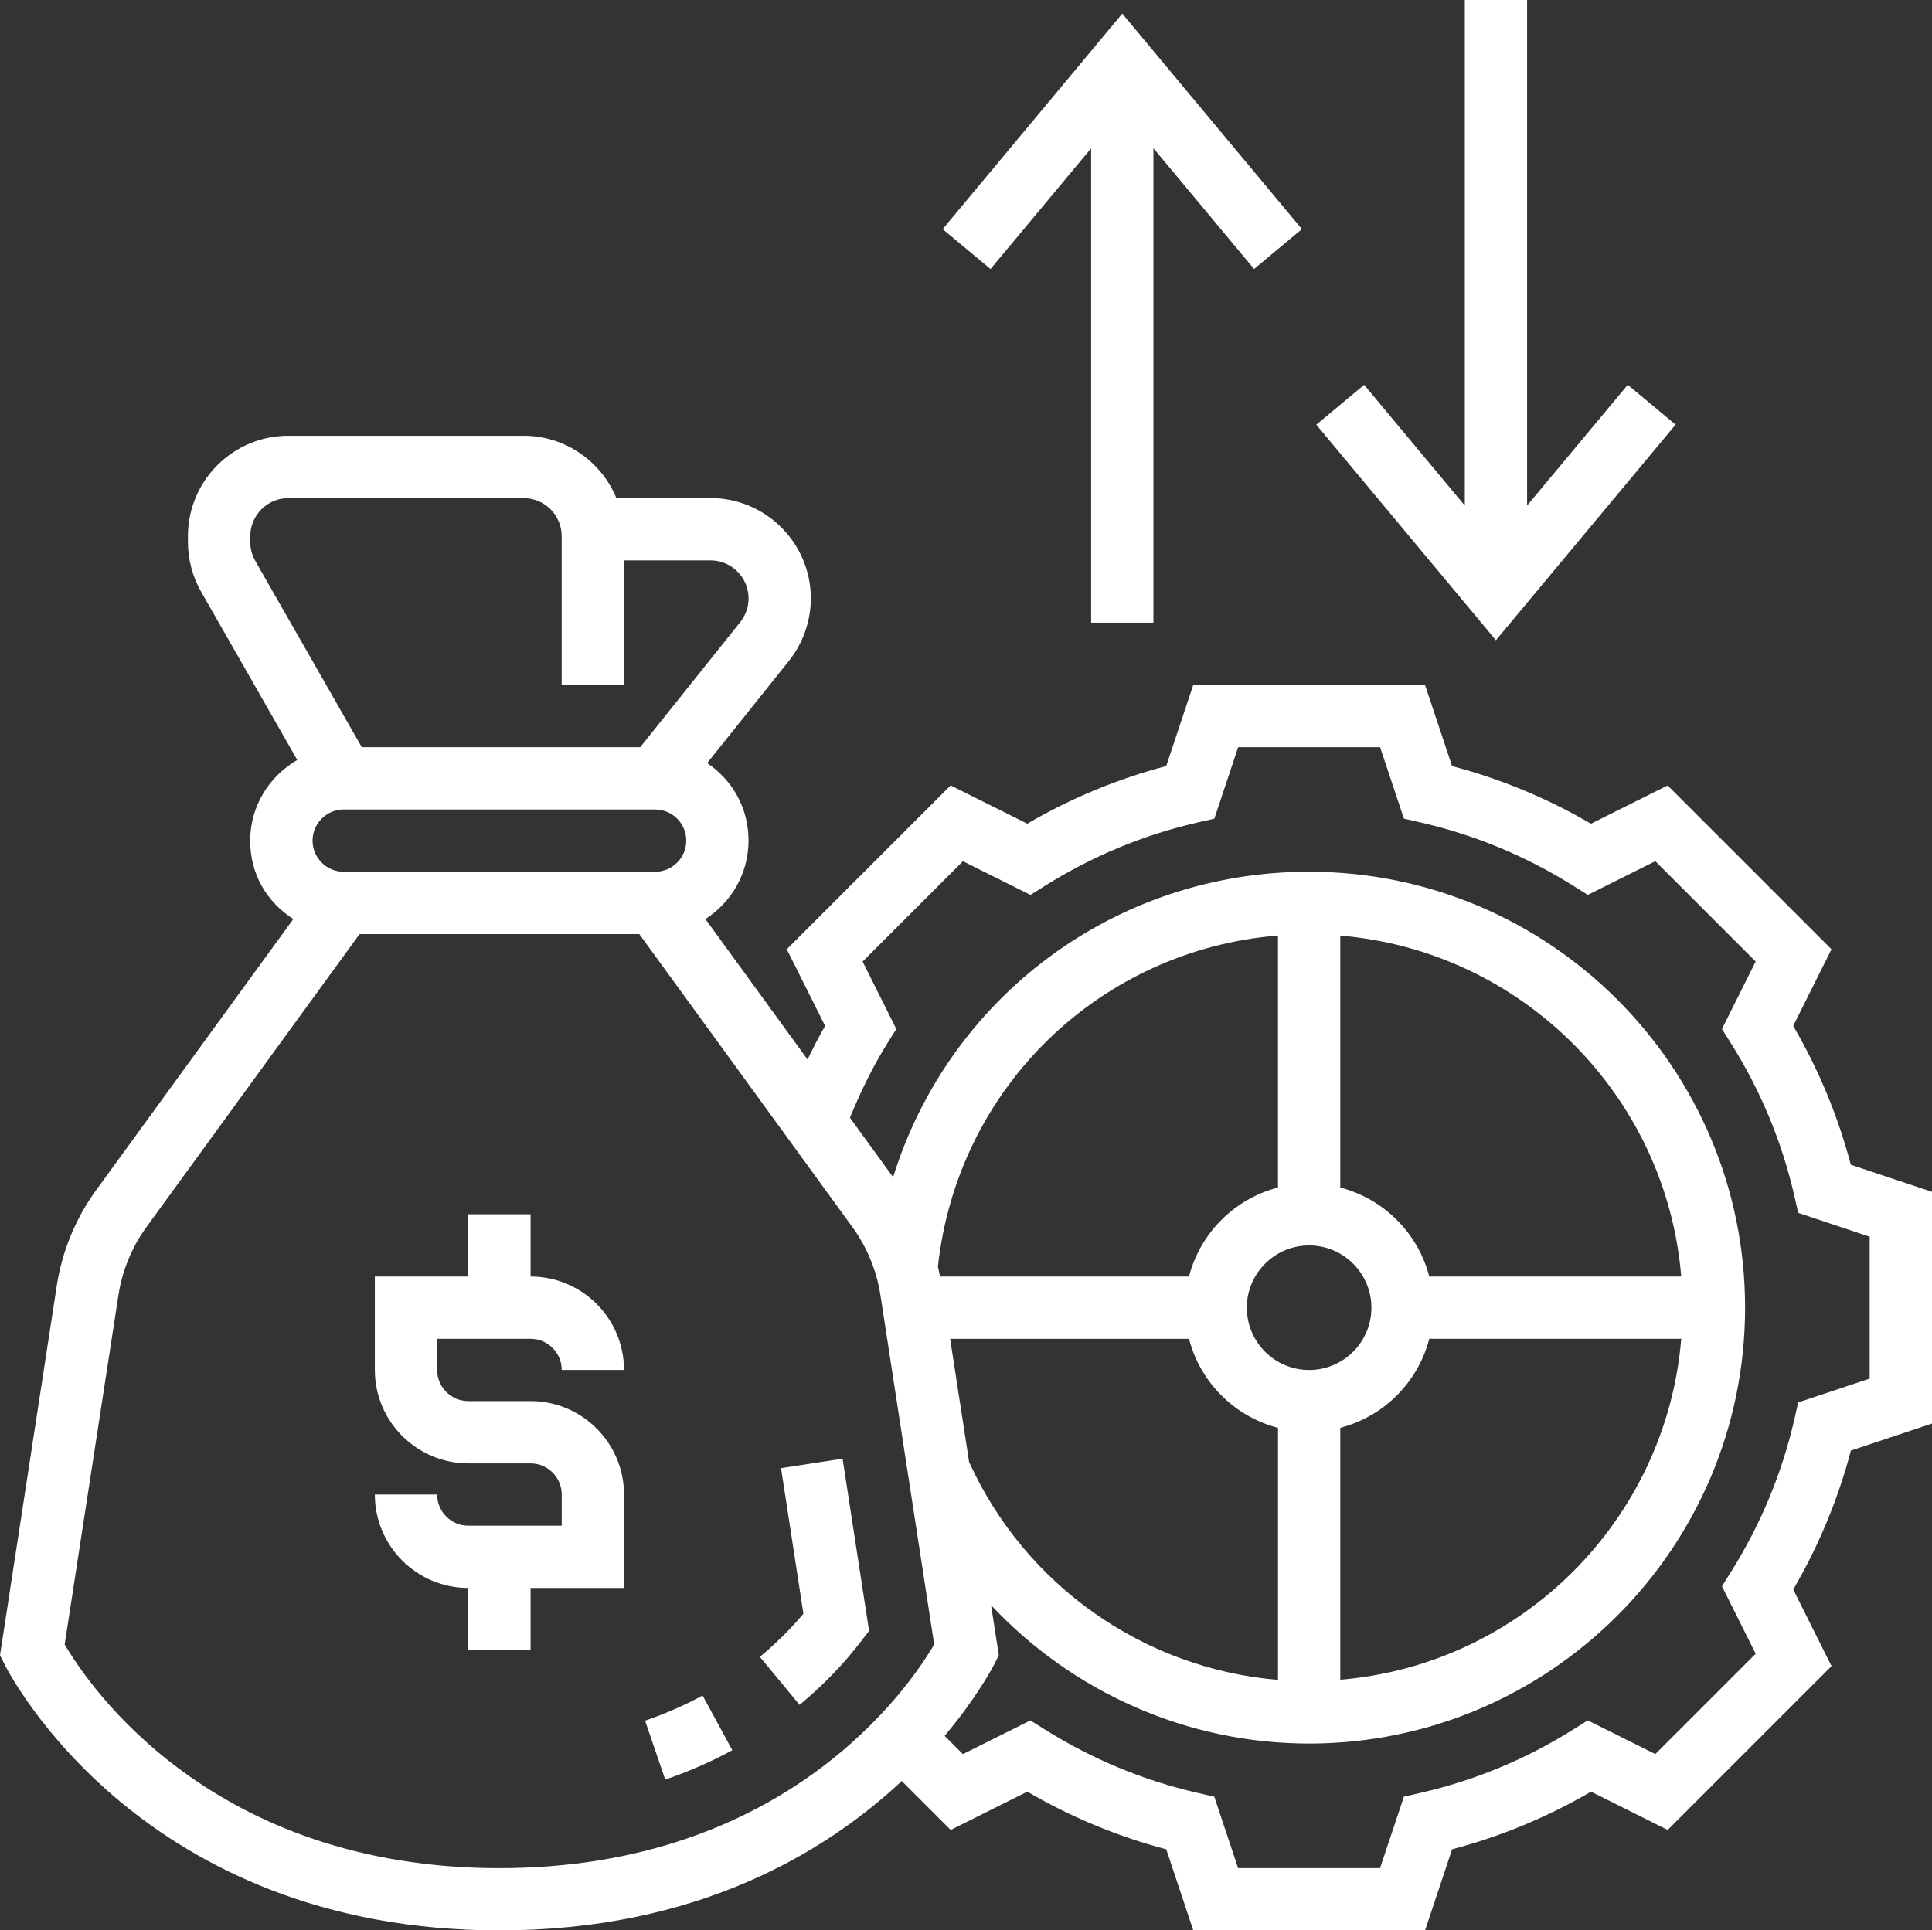
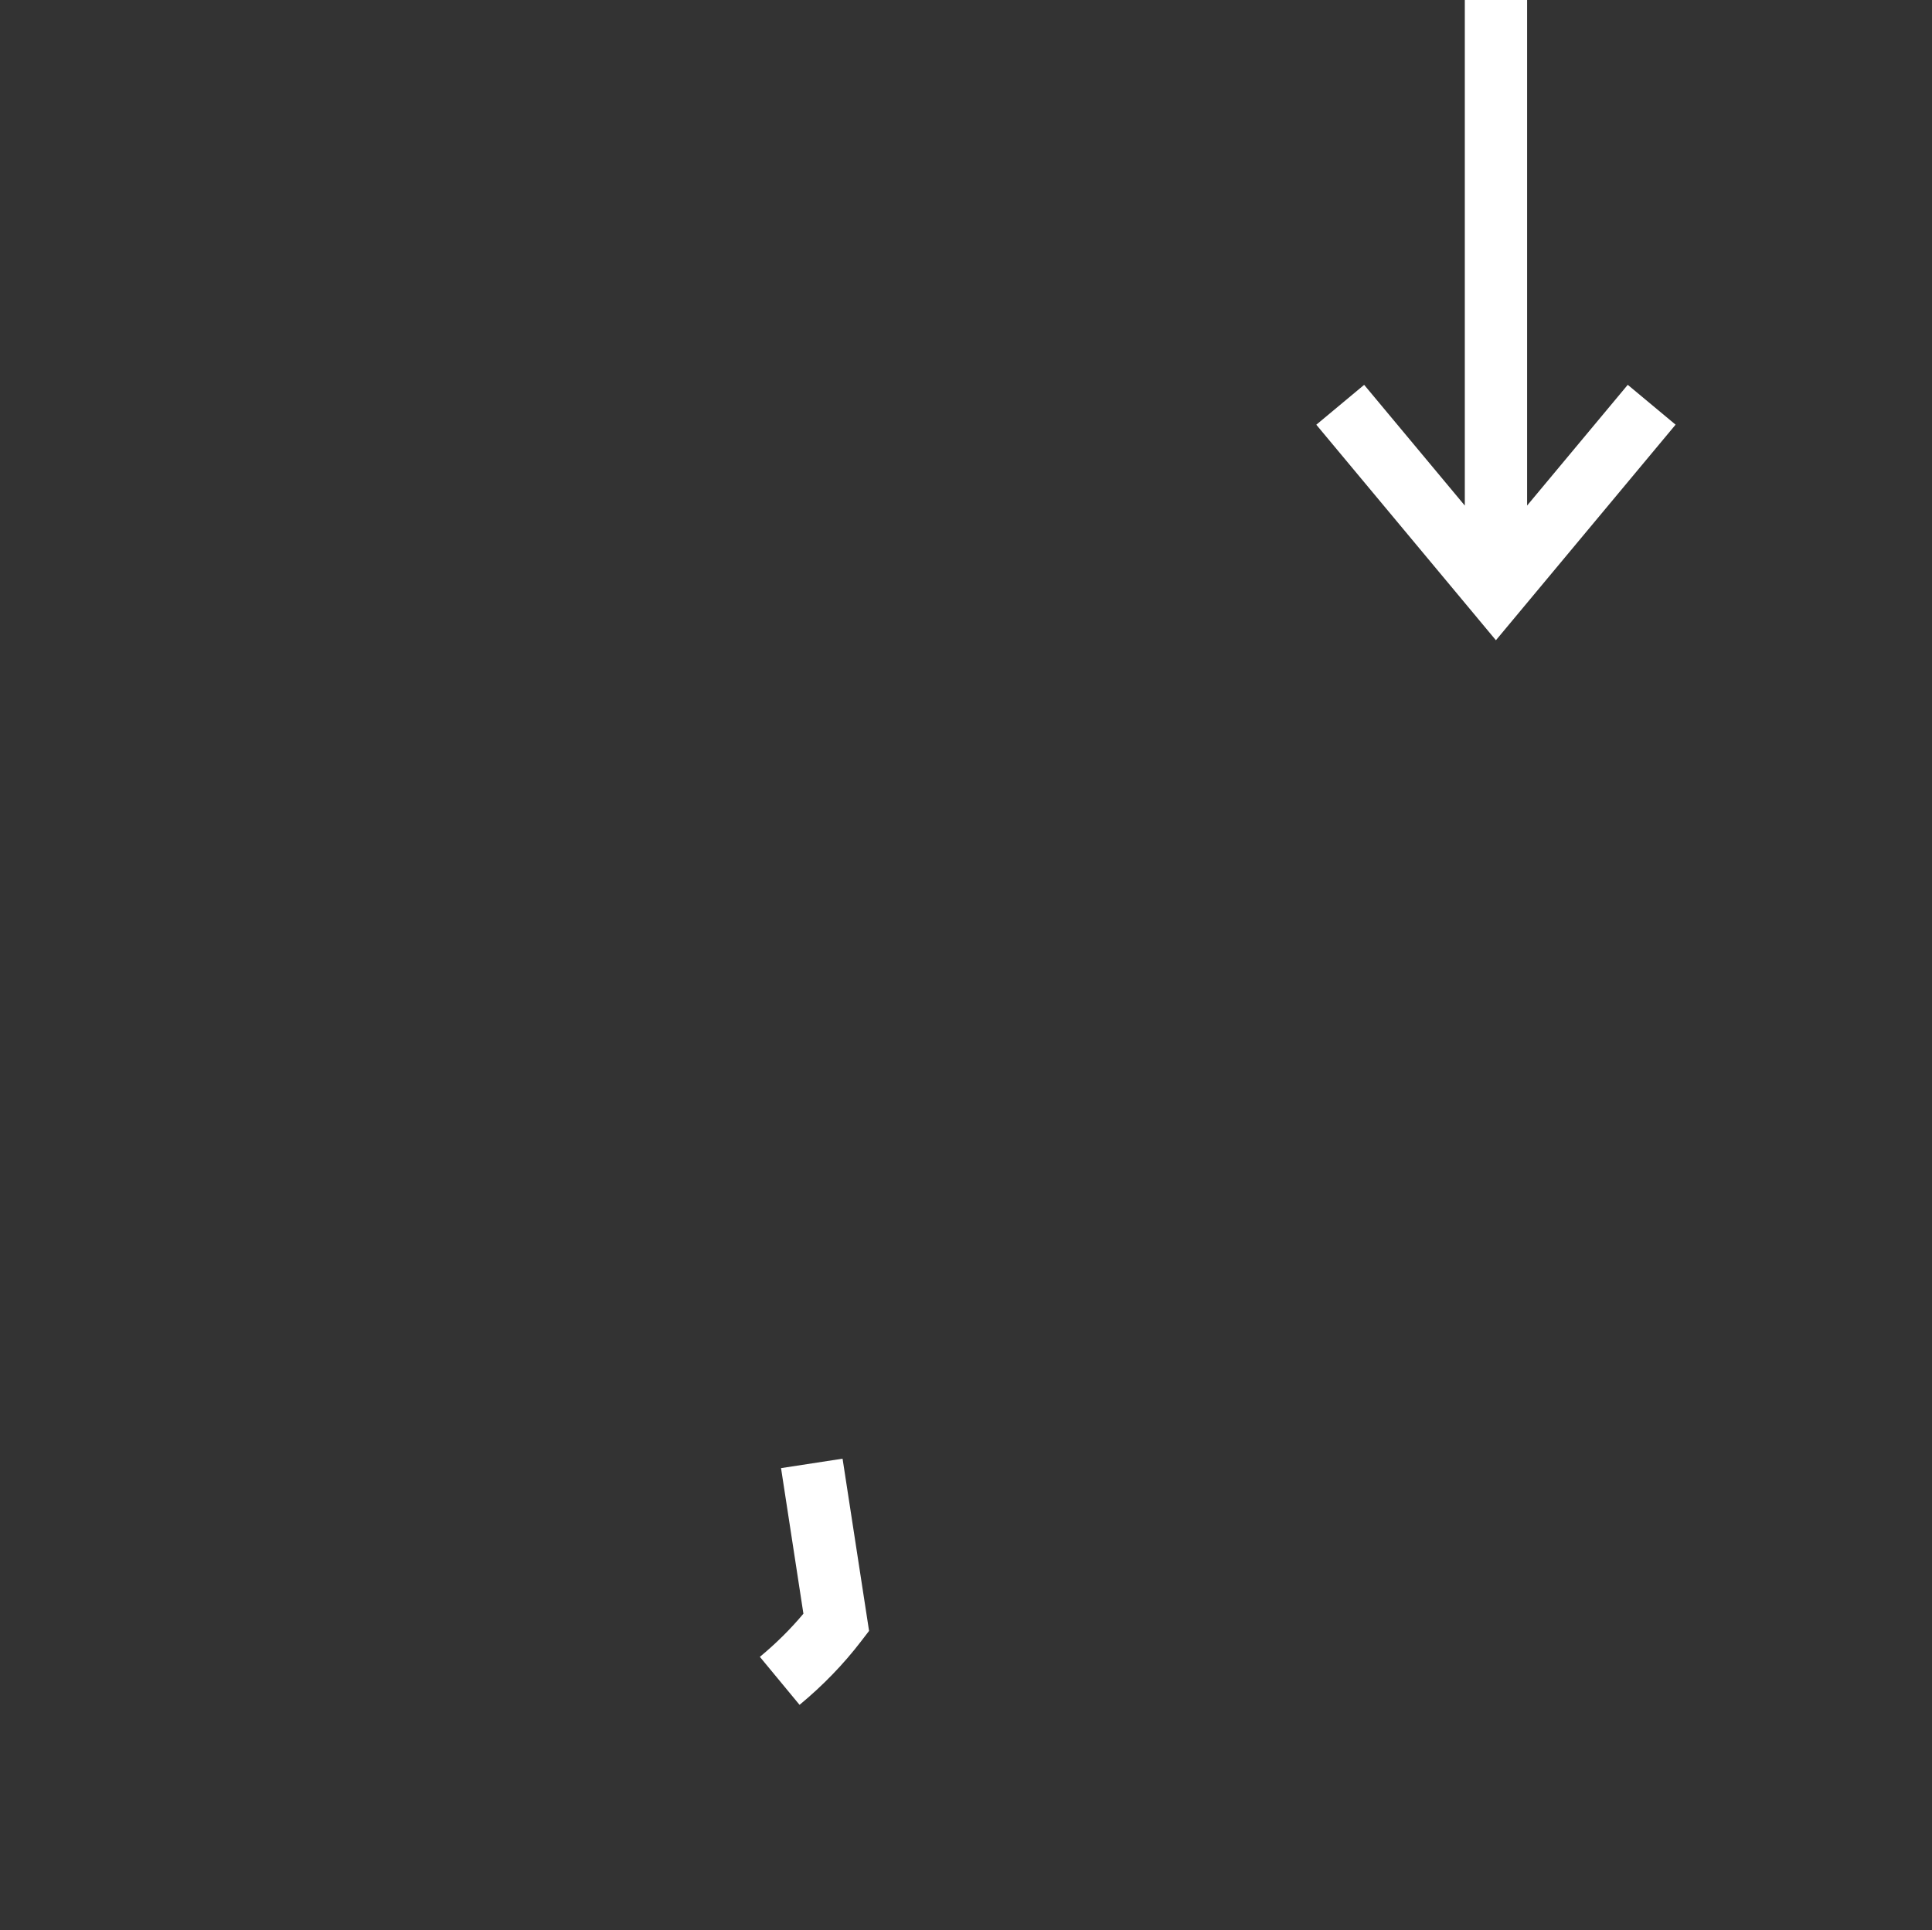
<svg xmlns="http://www.w3.org/2000/svg" id="Layer_1" viewBox="0 0 511.13 510.82">
  <rect x="0" y="0" width="511.13" height="510.82" fill="#333333" stroke="none" />
  <defs>
    <style>.cls-1{fill:#fff;}</style>
  </defs>
  <path class="cls-1" d="M206.63,388.49l5.92,38.53c-3.39,4.06-7.26,7.89-11.52,11.42l10.5,12.7c6.15-5.08,11.61-10.73,16.25-16.78l2.14-2.79-7.01-45.57-16.29,2.5Z" />
-   <path class="cls-1" d="M170.66,455.32l5.33,15.6c6.16-2.11,12.14-4.73,17.75-7.77l-7.86-14.48c-4.8,2.6-9.93,4.84-15.22,6.66h0Z" />
-   <path class="cls-1" d="M288.67,39.23v125.55h16.48V39.23l26.63,31.95,12.66-10.55L296.91,3.61l-47.52,57.03,12.66,10.55,26.63-31.95Z" />
  <path class="cls-1" d="M443.3,112.38l-12.66-10.55-26.63,31.95V0h-16.48V133.79l-26.63-31.95-12.66,10.55,47.52,57.03,47.52-57.03Z" />
-   <path class="cls-1" d="M489.66,308.23c-3.39-12.86-8.5-25.19-15.25-36.75l10.13-20.28-43.35-43.35-20.28,10.13c-11.56-6.75-23.89-11.86-36.75-15.25l-7.16-21.48h-61.31l-7.16,21.47c-12.86,3.39-25.19,8.5-36.75,15.25l-20.28-10.13-43.35,43.35,10.14,20.29c-1.65,2.84-3.16,5.85-4.65,8.88l-27.02-37.16c6.85-4.4,11.41-12.04,11.41-20.76s-4.35-16.07-10.94-20.51l21.6-27.01c3.76-4.69,5.82-10.58,5.82-16.58,0-14.63-11.91-26.54-26.54-26.54h-24.91c-3.97-9.66-13.46-16.48-24.53-16.48h-62.28c-14.62,0-26.53,11.91-26.53,26.54v1.56c0,4.61,1.2,9.15,3.49,13.17l25.43,44.52c-7.4,4.28-12.45,12.19-12.45,21.33s4.57,16.36,11.41,20.76l-52.21,71.8c-5.38,7.4-8.96,16.1-10.36,25.15L0,438.01l1.17,2.35c1.44,2.87,36.33,70.46,130.96,70.46,52.24,0,86.19-20.59,106.44-39.52l12.94,12.94,20.28-10.13c11.56,6.75,23.89,11.86,36.75,15.25l7.16,21.47h61.31l7.16-21.47c12.86-3.39,25.19-8.5,36.75-15.25l20.28,10.13,43.35-43.35-10.13-20.28c6.75-11.56,11.86-23.89,15.25-36.75l21.48-7.16v-61.31l-21.47-7.16ZM90.93,230.69c-4.54,0-8.24-3.7-8.24-8.24s3.7-8.24,8.24-8.24h82.39c4.54,0,8.24,3.7,8.24,8.24s-3.7,8.24-8.24,8.24H90.93Zm-24.72-87.25v-1.56c0-5.54,4.52-10.06,10.06-10.06h62.28c5.54,0,10.05,4.52,10.05,10.06v39.37h16.48v-32.96h22.9c5.54,0,10.06,4.52,10.06,10.06,0,2.27-.78,4.51-2.21,6.29l-26.46,33.09H95.71l-28.17-49.29c-.87-1.52-1.33-3.25-1.33-5ZM17.11,435.16l14.23-92.48c1-6.47,3.56-12.69,7.4-17.97l56.39-77.53h74l56.39,77.54c3.84,5.28,6.4,11.5,7.4,17.96l14.23,92.48c-6.49,11.11-39,59.19-115.02,59.19s-108.55-48.12-115.02-59.19h0Zm234.26-80.87h63.19c3,11.53,12.02,20.55,23.55,23.55v66.7c-35.42-2.97-66.82-24.9-81.72-57.65l-5.02-32.6Zm94.97-24.72c9.09,0,16.48,7.39,16.48,16.48s-7.39,16.48-16.48,16.48-16.48-7.39-16.48-16.48,7.39-16.48,16.48-16.48Zm8.24,48.26c11.53-3,20.55-12.02,23.55-23.55h66.66c-3.98,47.94-42.27,86.23-90.21,90.21v-66.66Zm23.55-40.03c-3-11.53-12.02-20.55-23.55-23.55v-66.66c47.94,3.98,86.23,42.27,90.21,90.21h-66.66Zm-40.03-23.55c-11.53,3-20.55,12.02-23.55,23.55h-65.86c-.17-.87-.35-1.75-.56-2.6,5.17-47.51,42.99-83.81,89.97-87.64v66.7Zm156.54,50.56l-18.9,6.3-1.03,4.51c-3.26,14.21-8.88,27.74-16.69,40.22l-2.46,3.92,8.92,17.86-26.55,26.55-17.86-8.92-3.92,2.46c-12.47,7.82-26,13.43-40.22,16.69l-4.51,1.03-6.31,18.91h-37.56l-6.3-18.9-4.51-1.03c-14.21-3.26-27.74-8.88-40.22-16.69l-3.92-2.46-17.86,8.92-4.83-4.83c8.54-10.16,12.68-18.06,13.16-19l1.17-2.35-2.04-13.23c21.45,22.9,51.71,36.61,84.13,36.61,63.61,0,115.35-51.74,115.35-115.35s-51.74-115.35-115.35-115.35c-51.56,0-95.36,33.45-110.04,80.83l-11.44-15.74c2.87-6.96,6.09-13.59,9.82-19.54l2.46-3.92-8.92-17.86,26.55-26.55,17.86,8.92,3.92-2.46c12.47-7.82,26-13.43,40.22-16.69l4.51-1.03,6.29-18.91h37.56l6.3,18.9,4.51,1.03c14.21,3.26,27.74,8.88,40.22,16.69l3.92,2.46,17.86-8.92,26.55,26.55-8.92,17.86,2.46,3.92c7.82,12.47,13.43,26,16.69,40.22l1.03,4.51,18.9,6.31v37.55Z" />
-   <path class="cls-1" d="M140.37,354.28c4.54,0,8.24,3.7,8.24,8.24h16.48c0-13.63-11.09-24.72-24.72-24.72v-16.48h-16.48v16.48h-24.72v24.72c0,13.63,11.09,24.72,24.72,24.72h16.48c4.54,0,8.24,3.7,8.24,8.24v8.24h-24.72c-4.54,0-8.24-3.7-8.24-8.24h-16.48c0,13.63,11.09,24.72,24.72,24.72v16.48h16.48v-16.48h24.72v-24.72c0-13.63-11.09-24.72-24.72-24.72h-16.48c-4.54,0-8.24-3.7-8.24-8.24v-8.24h24.72Z" />
</svg>